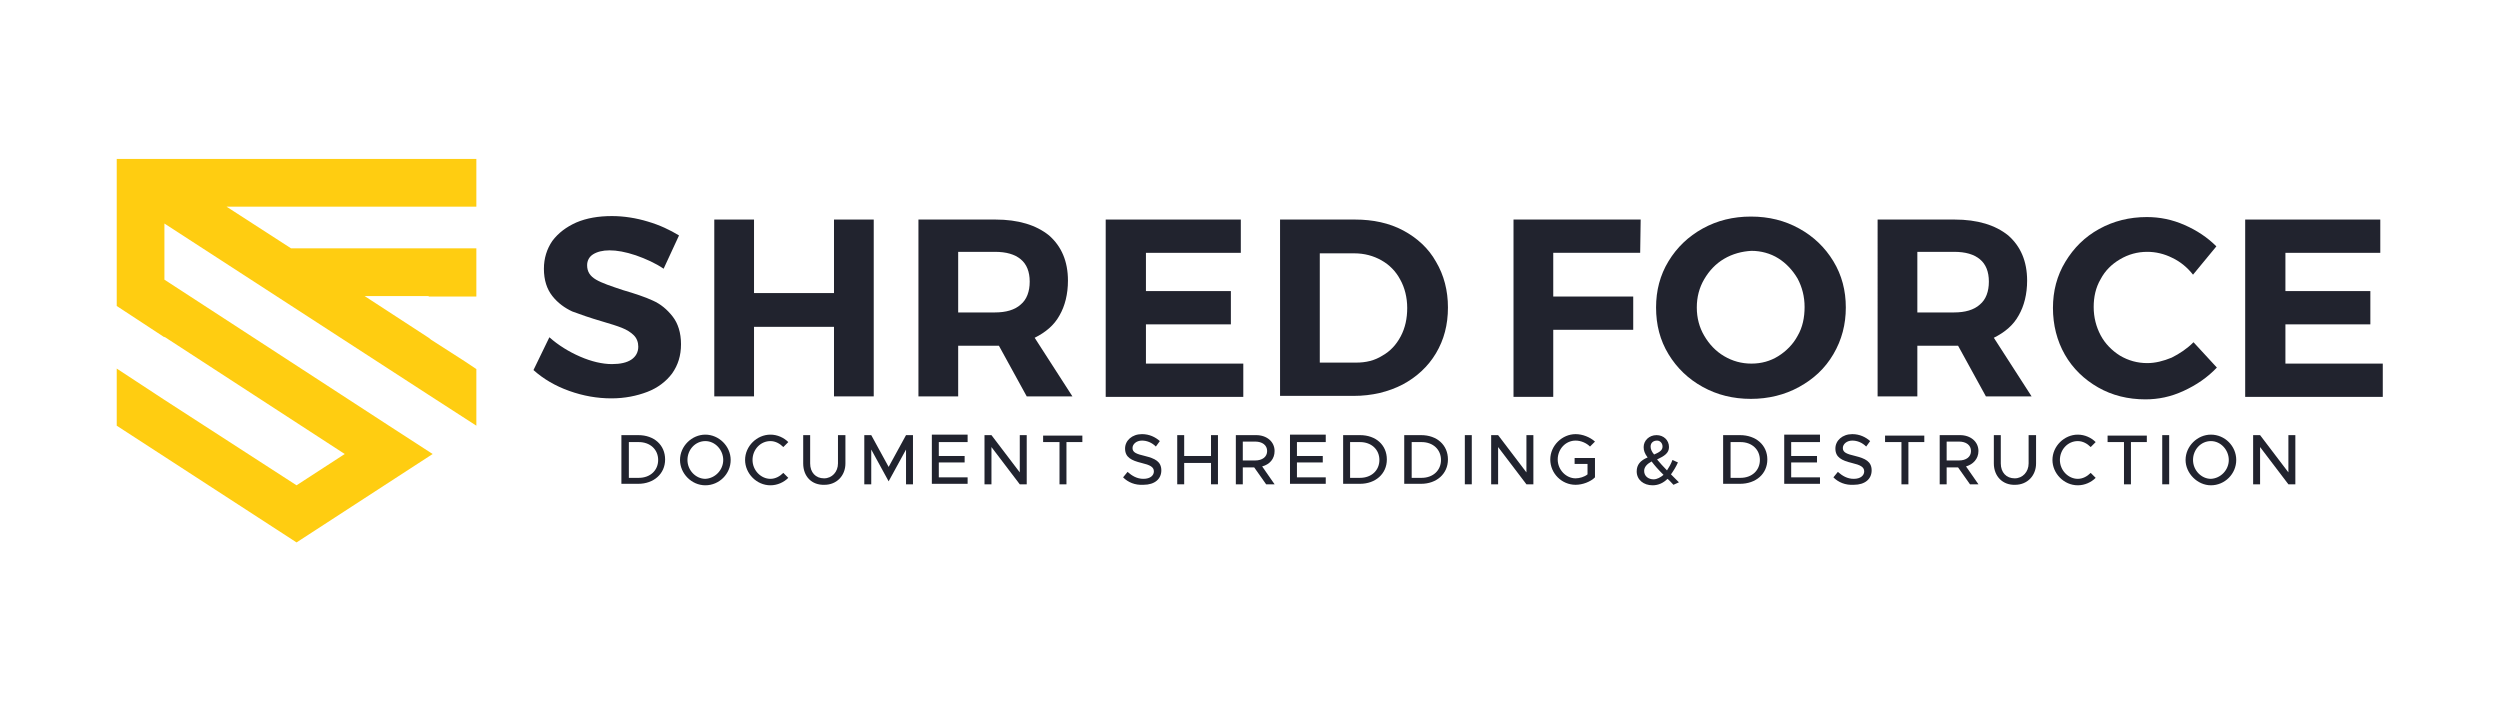
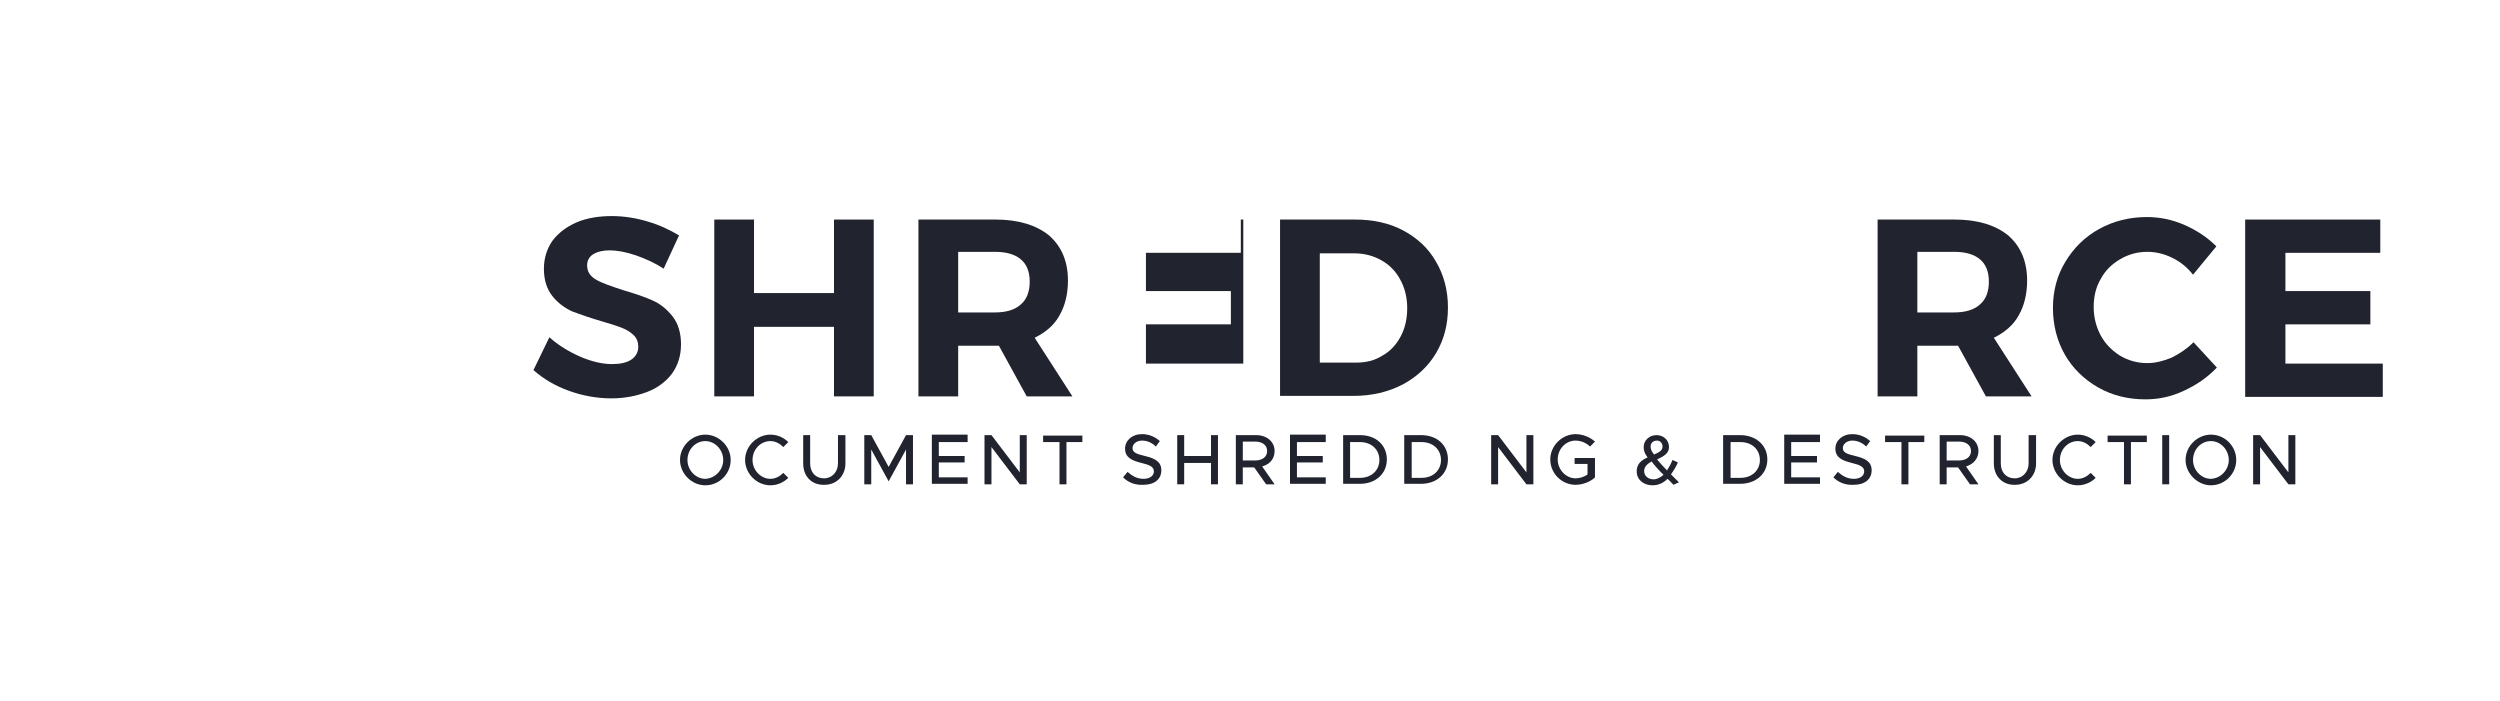
<svg xmlns="http://www.w3.org/2000/svg" version="1.1" id="Layer_1" x="0px" y="0px" viewBox="0 0 503.3 141.2" style="enable-background:new 0 0 503.3 141.2;" xml:space="preserve">
  <style type="text/css">
	.st0{fill:#21232E;}
	.st1{fill:#FFCD11;}
</style>
  <g>
    <g>
      <g>
        <g>
          <path class="st0" d="M128,51.4c-2.1-0.7-3.8-1-5.3-1c-1.4,0-2.5,0.3-3.3,0.8c-0.8,0.5-1.2,1.3-1.2,2.2c0,1.3,0.6,2.2,1.8,2.9      c1.2,0.7,3,1.3,5.4,2.1c2.4,0.7,4.5,1.4,6,2.1c1.6,0.7,2.9,1.8,4,3.2c1.1,1.4,1.7,3.3,1.7,5.6c0,2.3-0.6,4.2-1.8,5.9      c-1.2,1.6-2.9,2.9-5,3.7c-2.1,0.8-4.5,1.3-7.2,1.3c-2.9,0-5.7-0.5-8.5-1.5c-2.8-1-5.2-2.4-7.2-4.2l3.2-6.6      c1.8,1.6,3.9,2.9,6.2,3.9c2.3,1,4.5,1.5,6.4,1.5c1.7,0,3-0.3,3.9-0.9c0.9-0.6,1.4-1.5,1.4-2.6c0-0.9-0.3-1.7-0.9-2.3      c-0.6-0.6-1.4-1.1-2.4-1.5c-1-0.4-2.3-0.8-4-1.3c-2.4-0.7-4.4-1.4-6-2c-1.5-0.7-2.9-1.7-4-3.1c-1.1-1.4-1.7-3.2-1.7-5.5      c0-2.1,0.6-4,1.7-5.6c1.2-1.6,2.8-2.8,4.8-3.7c2.1-0.9,4.5-1.3,7.2-1.3c2.4,0,4.9,0.4,7.2,1.1c2.4,0.7,4.5,1.7,6.3,2.8l-3.1,6.7      C132,53,130,52.1,128,51.4z" />
          <path class="st0" d="M143.8,44.2h8V59h16.1V44.2h8v35.6h-8v-14h-16.1v14h-8V44.2z" />
          <path class="st0" d="M206.7,79.8l-5.6-10.2h-0.8h-7.4v10.2h-8V44.2h15.5c4.6,0,8.2,1.1,10.8,3.2c2.5,2.2,3.8,5.2,3.8,9.1      c0,2.7-0.6,5.1-1.7,7c-1.1,2-2.8,3.4-5,4.5l7.6,11.8H206.7z M192.9,62.9h7.4c2.2,0,4-0.5,5.2-1.6c1.2-1,1.8-2.6,1.8-4.6      c0-2-0.6-3.5-1.8-4.5c-1.2-1-2.9-1.5-5.2-1.5h-7.4V62.9z" />
-           <path class="st0" d="M222.7,44.2h27.1v6.7h-19.1v7.7h17.1v6.7h-17.1v7.9h19.6v6.7h-27.7V44.2z" />
+           <path class="st0" d="M222.7,44.2h27.1v6.7h-19.1v7.7h17.1v6.7h-17.1v7.9h19.6v6.7V44.2z" />
          <path class="st0" d="M282.5,46.4c2.8,1.5,5.1,3.6,6.6,6.3c1.6,2.7,2.4,5.8,2.4,9.2c0,3.5-0.8,6.5-2.4,9.2      c-1.6,2.7-3.9,4.8-6.7,6.3c-2.9,1.5-6.2,2.3-9.9,2.3h-14.8V44.2h15.1C276.4,44.2,279.7,44.9,282.5,46.4z M278.3,71.6      c1.6-0.9,2.8-2.2,3.7-3.9c0.9-1.7,1.3-3.6,1.3-5.7c0-2.1-0.5-4.1-1.4-5.7c-0.9-1.7-2.2-3-3.8-3.9c-1.6-0.9-3.4-1.4-5.5-1.4h-6.9      V73h7.3C275,73,276.7,72.6,278.3,71.6z" />
-           <path class="st0" d="M304.7,44.2h25.6l-0.1,6.7h-17.5v8.8h16.1v6.7h-16.1v13.5h-8V44.2z" />
-           <path class="st0" d="M362.2,46c2.9,1.6,5.2,3.8,6.9,6.6c1.7,2.8,2.5,5.9,2.5,9.3c0,3.4-0.8,6.5-2.5,9.4s-4,5-6.9,6.6      c-2.9,1.6-6.2,2.4-9.7,2.4c-3.6,0-6.8-0.8-9.7-2.4c-2.9-1.6-5.2-3.8-6.9-6.6c-1.7-2.8-2.5-5.9-2.5-9.4c0-3.4,0.8-6.5,2.5-9.3      c1.7-2.8,4-5,6.9-6.6c2.9-1.6,6.1-2.4,9.7-2.4C356.1,43.6,359.3,44.4,362.2,46z M347.1,52.1c-1.7,1-3,2.4-4,4.1      c-1,1.7-1.5,3.6-1.5,5.7c0,2.1,0.5,4,1.5,5.7c1,1.7,2.3,3.1,4,4.1c1.7,1,3.5,1.5,5.5,1.5c2,0,3.8-0.5,5.4-1.5      c1.6-1,3-2.4,3.9-4.1c1-1.7,1.4-3.7,1.4-5.8c0-2.1-0.5-4-1.4-5.7c-1-1.7-2.3-3.1-3.9-4.1c-1.6-1-3.5-1.5-5.4-1.5      C350.7,50.6,348.8,51.1,347.1,52.1z" />
          <path class="st0" d="M399.8,79.8l-5.6-10.2h-0.8H386v10.2h-8V44.2h15.5c4.6,0,8.2,1.1,10.8,3.2c2.5,2.2,3.8,5.2,3.8,9.1      c0,2.7-0.6,5.1-1.7,7c-1.1,2-2.8,3.4-5,4.5l7.6,11.8H399.8z M386,62.9h7.4c2.2,0,4-0.5,5.2-1.6c1.2-1,1.8-2.6,1.8-4.6      c0-2-0.6-3.5-1.8-4.5c-1.2-1-2.9-1.5-5.2-1.5H386V62.9z" />
          <path class="st0" d="M437.3,51.9c-1.6-0.8-3.3-1.2-5-1.2c-2,0-3.8,0.5-5.5,1.5c-1.7,1-3,2.3-3.9,4c-1,1.7-1.4,3.6-1.4,5.6      c0,2.1,0.5,4,1.4,5.7c0.9,1.7,2.3,3.1,3.9,4.1c1.7,1,3.5,1.5,5.5,1.5c1.6,0,3.2-0.4,4.9-1.1c1.6-0.8,3.1-1.8,4.4-3.1l4.7,5.1      c-1.9,2-4.1,3.5-6.7,4.7c-2.6,1.2-5.1,1.7-7.7,1.7c-3.5,0-6.7-0.8-9.5-2.4c-2.8-1.6-5.1-3.8-6.7-6.6s-2.4-6-2.4-9.4      c0-3.4,0.8-6.5,2.5-9.3c1.7-2.8,3.9-5,6.8-6.6c2.9-1.6,6.1-2.4,9.6-2.4c2.6,0,5.1,0.5,7.6,1.6c2.5,1.1,4.6,2.5,6.4,4.3l-4.7,5.7      C440.4,53.9,439,52.7,437.3,51.9z" />
          <path class="st0" d="M452.1,44.2h27.1v6.7h-19.1v7.7h17.1v6.7h-17.1v7.9h19.6v6.7h-27.7V44.2z" />
        </g>
      </g>
      <g>
        <g>
-           <path class="st0" d="M125.1,87.6h3.4c3.2,0,5.4,2,5.4,4.9c0,2.9-2.3,4.9-5.4,4.9h-3.4V87.6z M128.6,96.2c2.3,0,3.9-1.5,3.9-3.6      c0-2.1-1.6-3.6-3.9-3.6h-2v7.2H128.6z" />
          <path class="st0" d="M136.9,92.6c0-2.8,2.4-5.1,5.1-5.1s5.1,2.3,5.1,5.1c0,2.8-2.3,5.1-5.1,5.1S136.9,95.3,136.9,92.6z       M145.6,92.6c0-2-1.6-3.8-3.6-3.8c-2,0-3.6,1.7-3.6,3.8c0,2.1,1.7,3.8,3.6,3.8C144,96.3,145.6,94.6,145.6,92.6z" />
          <path class="st0" d="M150,92.6c0-2.8,2.4-5.1,5.1-5.1c1.4,0,2.7,0.6,3.6,1.5l-1,1c-0.7-0.7-1.6-1.2-2.6-1.2      c-2,0-3.6,1.7-3.6,3.8c0,2.1,1.7,3.8,3.6,3.8c1,0,1.9-0.5,2.6-1.2l1,1c-0.9,0.9-2.2,1.5-3.6,1.5C152.3,97.7,150,95.3,150,92.6z" />
          <path class="st0" d="M161.7,93.3v-5.7h1.4v5.7c0,1.8,1.1,3,2.8,3c1.6,0,2.8-1.3,2.8-3v-5.7h1.5v5.7c0,2.5-1.8,4.3-4.2,4.3      C163.4,97.7,161.7,95.9,161.7,93.3z" />
          <path class="st0" d="M174,87.6h1.4l3.5,6.4l3.5-6.4h1.4v9.9h-1.4v-7l-3.5,6.4l-3.5-6.4v7H174V87.6z" />
          <path class="st0" d="M189,89v2.8h5.2v1.3H189v3h5.8v1.3h-7.2v-9.9h7.2V89H189z" />
          <path class="st0" d="M198.2,87.6h1.4l5.7,7.5v-7.5h1.4v9.9h-1.4l-5.7-7.5v7.5h-1.4V87.6z" />
          <path class="st0" d="M213.3,89H210v-1.3h7.9V89h-3.2v8.5h-1.4V89z" />
          <path class="st0" d="M226.1,96.1l0.9-1.1c0.9,0.8,1.9,1.4,3.2,1.4c1.4,0,2.1-0.7,2.1-1.5c0-0.9-0.8-1.3-2.5-1.7      c-2-0.5-3.3-1.1-3.3-2.9c0-1.6,1.4-2.9,3.4-2.9c1.5,0,2.7,0.6,3.6,1.4l-0.8,1.1c-0.8-0.8-1.8-1.2-2.8-1.2      c-1.1,0-1.9,0.7-1.9,1.5c0,0.9,0.8,1.2,2.5,1.6c2,0.5,3.3,1.1,3.3,2.9c0,1.7-1.3,2.9-3.6,2.9C228.5,97.7,227.1,97.1,226.1,96.1z      " />
          <path class="st0" d="M245.2,87.6v9.9h-1.4v-4.3h-5.4v4.3h-1.4v-9.9h1.4v4.2h5.4v-4.2H245.2z" />
          <path class="st0" d="M254.1,93.9l2.5,3.6h-1.7l-2.4-3.4h-2.3v3.4h-1.4v-9.9h4.1c2.1,0,3.7,1.3,3.7,3.2      C256.6,92.4,255.6,93.5,254.1,93.9z M250.2,92.7h2.5c1.4,0,2.4-0.7,2.4-1.9c0-1.2-1-1.9-2.4-1.9h-2.5V92.7z" />
          <path class="st0" d="M261.1,89v2.8h5.2v1.3h-5.2v3h5.8v1.3h-7.2v-9.9h7.2V89H261.1z" />
          <path class="st0" d="M270.4,87.6h3.4c3.2,0,5.4,2,5.4,4.9c0,2.9-2.3,4.9-5.4,4.9h-3.4V87.6z M273.8,96.2c2.3,0,3.9-1.5,3.9-3.6      c0-2.1-1.6-3.6-3.9-3.6h-2v7.2H273.8z" />
          <path class="st0" d="M282.7,87.6h3.4c3.2,0,5.4,2,5.4,4.9c0,2.9-2.3,4.9-5.4,4.9h-3.4V87.6z M286.2,96.2c2.3,0,3.9-1.5,3.9-3.6      c0-2.1-1.6-3.6-3.9-3.6h-2v7.2H286.2z" />
-           <path class="st0" d="M294.9,87.6h1.4v9.9h-1.4V87.6z" />
          <path class="st0" d="M300.2,87.6h1.4l5.7,7.5v-7.5h1.4v9.9h-1.4l-5.7-7.5v7.5h-1.4V87.6z" />
          <path class="st0" d="M317,92.2h4.1v3.9c-0.9,0.9-2.5,1.5-3.9,1.5c-2.8,0-5.1-2.3-5.1-5.1c0-2.8,2.4-5.1,5.1-5.1      c1.4,0,2.9,0.6,3.9,1.5l-1,1c-0.7-0.7-1.8-1.2-2.9-1.2c-2,0-3.6,1.7-3.6,3.8c0,2.1,1.7,3.8,3.6,3.8c0.8,0,1.8-0.3,2.4-0.8v-2.1      H317V92.2z" />
          <path class="st0" d="M336.9,97.6c-0.4-0.4-0.8-0.9-1.2-1.2c-0.8,0.8-1.8,1.3-3,1.3c-1.8,0-3.2-1.1-3.2-2.8      c0-1.3,0.7-2.2,2.2-2.8c-0.6-0.8-0.8-1.4-0.8-2.1c0-1.3,1.1-2.4,2.6-2.4c1.4,0,2.5,1,2.5,2.4c0,1.2-0.9,1.8-2.4,2.5      c0.6,0.7,1.2,1.4,2,2.2c0.4-0.6,0.8-1.3,1.1-2.1l1.1,0.5c-0.4,0.9-0.9,1.7-1.4,2.4l1.6,1.6L336.9,97.6z M334.9,95.6      c-1.1-1.1-1.8-1.9-2.4-2.7c-0.9,0.5-1.5,1.1-1.5,1.9c0,1.1,0.9,1.7,1.9,1.7C333.6,96.5,334.3,96.1,334.9,95.6z M332.3,89.9      c0,0.5,0.2,1,0.7,1.6c1.2-0.5,1.7-0.9,1.7-1.6c0-0.7-0.5-1.2-1.1-1.2C332.9,88.7,332.3,89.1,332.3,89.9z" />
          <path class="st0" d="M346.9,87.6h3.4c3.2,0,5.5,2,5.5,4.9c0,2.9-2.3,4.9-5.5,4.9h-3.4V87.6z M350.4,96.2c2.3,0,3.9-1.5,3.9-3.6      c0-2.1-1.6-3.6-3.9-3.6h-2v7.2H350.4z" />
          <path class="st0" d="M360.6,89v2.8h5.2v1.3h-5.2v3h5.8v1.3h-7.2v-9.9h7.2V89H360.6z" />
          <path class="st0" d="M369.1,96.1L370,95c0.9,0.8,1.9,1.4,3.2,1.4c1.4,0,2.1-0.7,2.1-1.5c0-0.9-0.8-1.3-2.5-1.7      c-2-0.5-3.3-1.1-3.3-2.9c0-1.6,1.4-2.9,3.4-2.9c1.5,0,2.7,0.6,3.6,1.4l-0.8,1.1c-0.8-0.8-1.8-1.2-2.8-1.2      c-1.1,0-1.9,0.7-1.9,1.5c0,0.9,0.8,1.2,2.5,1.6c2,0.5,3.3,1.1,3.3,2.9c0,1.7-1.3,2.9-3.6,2.9C371.5,97.7,370.1,97.1,369.1,96.1z      " />
          <path class="st0" d="M382.7,89h-3.2v-1.3h7.9V89h-3.2v8.5h-1.4V89z" />
          <path class="st0" d="M395.8,93.9l2.5,3.6h-1.7l-2.4-3.4h-2.3v3.4h-1.4v-9.9h4.1c2.1,0,3.7,1.3,3.7,3.2      C398.3,92.4,397.2,93.5,395.8,93.9z M391.9,92.7h2.5c1.4,0,2.4-0.7,2.4-1.9c0-1.2-1-1.9-2.4-1.9h-2.5V92.7z" />
          <path class="st0" d="M401.4,93.3v-5.7h1.4v5.7c0,1.8,1.1,3,2.8,3c1.6,0,2.8-1.3,2.8-3v-5.7h1.5v5.7c0,2.5-1.8,4.3-4.2,4.3      C403.2,97.7,401.4,95.9,401.4,93.3z" />
          <path class="st0" d="M413.2,92.6c0-2.8,2.4-5.1,5.1-5.1c1.4,0,2.7,0.6,3.6,1.5l-1,1c-0.7-0.7-1.6-1.2-2.6-1.2      c-2,0-3.6,1.7-3.6,3.8c0,2.1,1.7,3.8,3.6,3.8c1,0,1.9-0.5,2.6-1.2l1,1c-0.9,0.9-2.2,1.5-3.6,1.5      C415.5,97.7,413.2,95.3,413.2,92.6z" />
          <path class="st0" d="M427.5,89h-3.2v-1.3h7.9V89H429v8.5h-1.4V89z" />
          <path class="st0" d="M435.3,87.6h1.4v9.9h-1.4V87.6z" />
          <path class="st0" d="M440,92.6c0-2.8,2.4-5.1,5.1-5.1c2.8,0,5.1,2.3,5.1,5.1c0,2.8-2.3,5.1-5.1,5.1      C442.4,97.7,440,95.3,440,92.6z M448.7,92.6c0-2-1.6-3.8-3.6-3.8c-2,0-3.6,1.7-3.6,3.8c0,2.1,1.7,3.8,3.6,3.8      C447.1,96.3,448.7,94.6,448.7,92.6z" />
          <path class="st0" d="M453.6,87.6h1.4l5.7,7.5v-7.5h1.4v9.9h-1.4l-5.7-7.5v7.5h-1.4V87.6z" />
        </g>
      </g>
    </g>
-     <polygon class="st1" points="95.9,41.6 95.9,32 23.5,32 23.5,61.6 33.1,67.9 33.1,67.8 69.4,91.4 59.7,97.7 33.1,80.5 33.1,80.5    23.5,74.2 23.5,85.7 59.7,109.2 87.1,91.4 78.3,85.7 78.3,85.7 33.1,56.3 33.1,45 86.3,79.5 86.3,79.5 95.9,85.7 95.9,85.7    95.9,74.3 93.5,72.7 93.5,72.7 86.8,68.4 86.3,68 86.3,68 73.4,59.6 86.3,59.6 86.3,59.7 95.9,59.7 95.9,50 86.3,50 86.3,50    58.6,50 45.6,41.6 86.3,41.6 86.3,41.6  " />
  </g>
</svg>